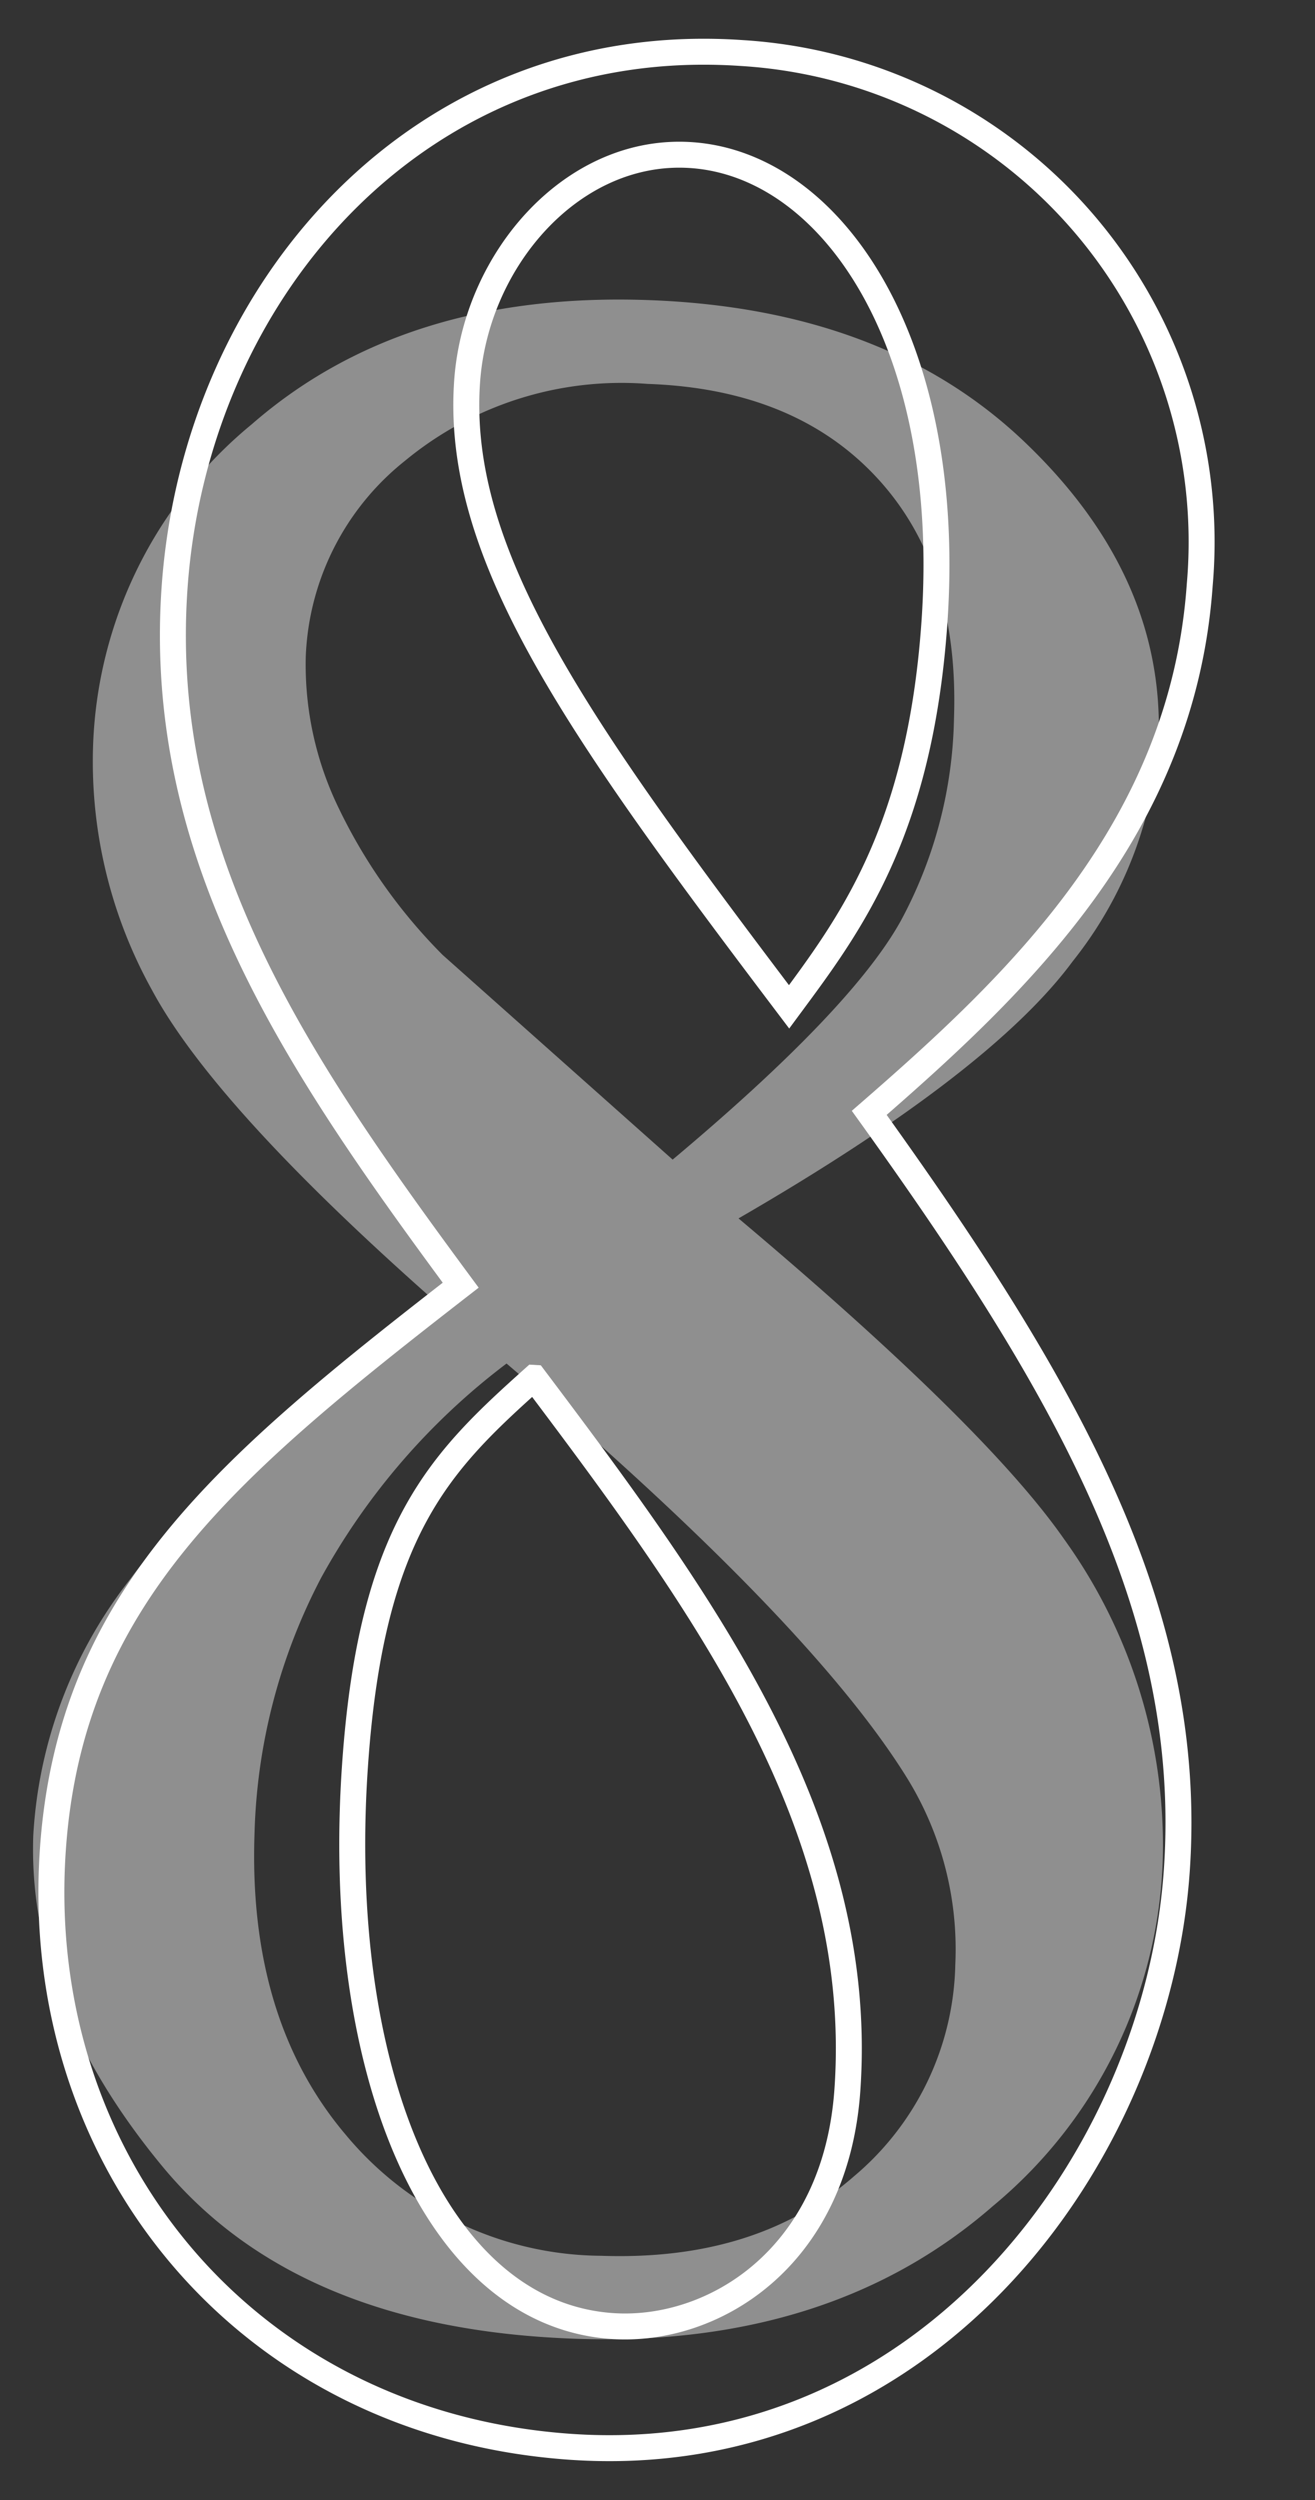
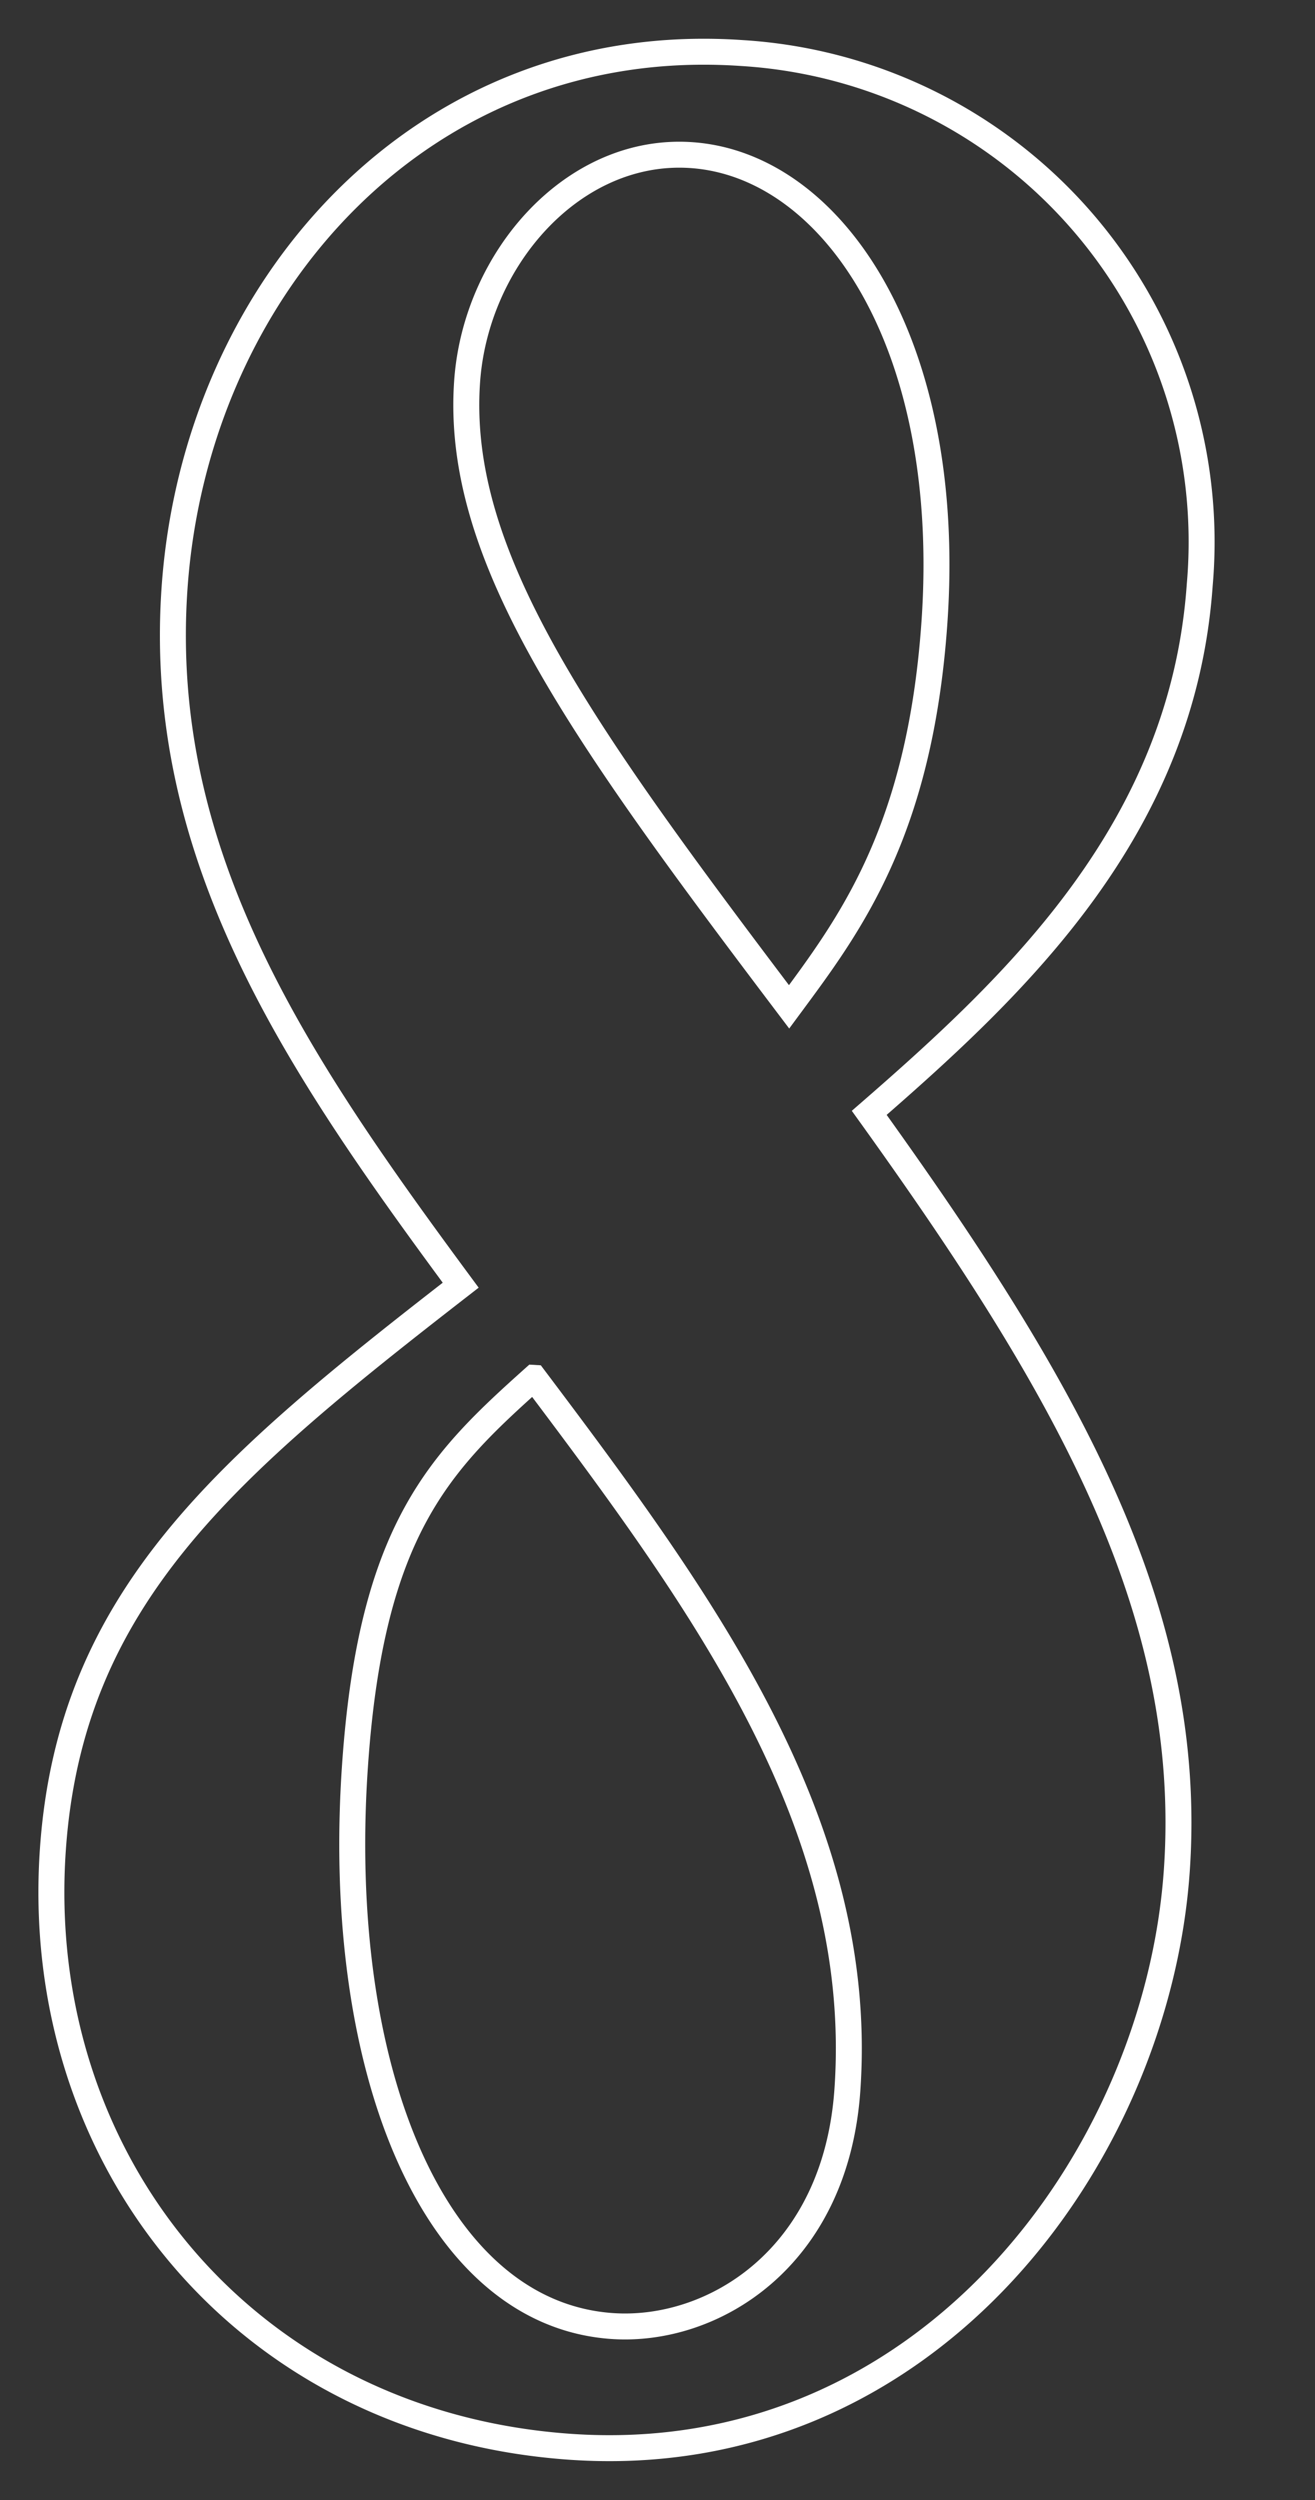
<svg xmlns="http://www.w3.org/2000/svg" width="50.675" height="96.326" viewBox="0 0 50.675 96.326">
  <rect x="0" y="0" width="50.675" height="96.326" fill="#333333" stroke="none" />
  <g id="グループ_3639" data-name="グループ 3639" transform="translate(-980.688 -5853.784)">
    <path id="パス_6461" data-name="パス 6461" d="M51.381-30.1C59-21.582,64.449-15.939,74.151-15.939c11.979,0,21.582-8.91,21.582-21.483,0-13.761-12.672-21.78-23.76-21.78-10.1,0-18.414,5.643-28.314,13.86-5.346-5.346-11.781-11.286-21.186-11.286A18.871,18.871,0,0,0,3.267-37.62c0,12.375,10.494,20.394,22.077,20.394C35.739-17.226,43.362-23.265,51.381-30.1Zm3.366-3.069c8.316-7.227,16.335-13.959,26.532-13.959,6.534,0,9.7,4.554,9.7,8.415,0,6.93-9.207,11.385-20.889,11.385C60.984-27.324,58.212-29.8,54.747-33.165ZM39.8-41.976C29.7-33.165,23.364-27.918,16.632-27.918c-4.752,0-9.306-3.465-9.306-8.019,0-5.445,6.534-10.593,17.325-10.593C32.769-46.53,36.531-44.055,39.8-41.976Z" transform="translate(971.999 5849.946) rotate(94)" fill="none" stroke="#fff" stroke-width="1" />
-     <path id="パス_6462" data-name="パス 6462" d="M21.876-38.019q-8.962-7.348-11.55-11.8a18.144,18.144,0,0,1-2.588-9.24,16.765,16.765,0,0,1,5.678-12.664q5.678-5.316,15.085-5.316,9.129,0,14.7,4.954t5.566,11.3a15.286,15.286,0,0,1-3.006,8.628Q42.75-47.76,33.231-41.8q9.8,7.682,12.97,11.912a20.191,20.191,0,0,1,4.23,12.079A18.081,18.081,0,0,1,44.364-4.119Q38.3,1.559,28.444,1.559q-10.743,0-16.143-6.1T6.9-17.089a17.581,17.581,0,0,1,3.4-10.02Q13.693-32.062,21.876-38.019Zm8.739-5.956q6.68-6.012,8.461-9.491a17.034,17.034,0,0,0,1.781-7.876q0-5.845-3.284-9.157t-8.962-3.312a13.1,13.1,0,0,0-9.24,3.284,10.144,10.144,0,0,0-3.562,7.682,12.651,12.651,0,0,0,1.475,5.789,20.735,20.735,0,0,0,4.2,5.511ZM24.492-35.9a26.1,26.1,0,0,0-6.847,8.489,22.472,22.472,0,0,0-2.227,9.936q0,7.181,3.924,11.495A12.912,12.912,0,0,0,29.335-1.67q6.012,0,9.63-3.4a10.941,10.941,0,0,0,3.618-8.294,12.558,12.558,0,0,0-2.115-7.125Q36.516-26.385,24.492-35.9Z" transform="translate(974.478 5941.343) rotate(2)" fill="#fff" opacity="0.45" />
  </g>
</svg>